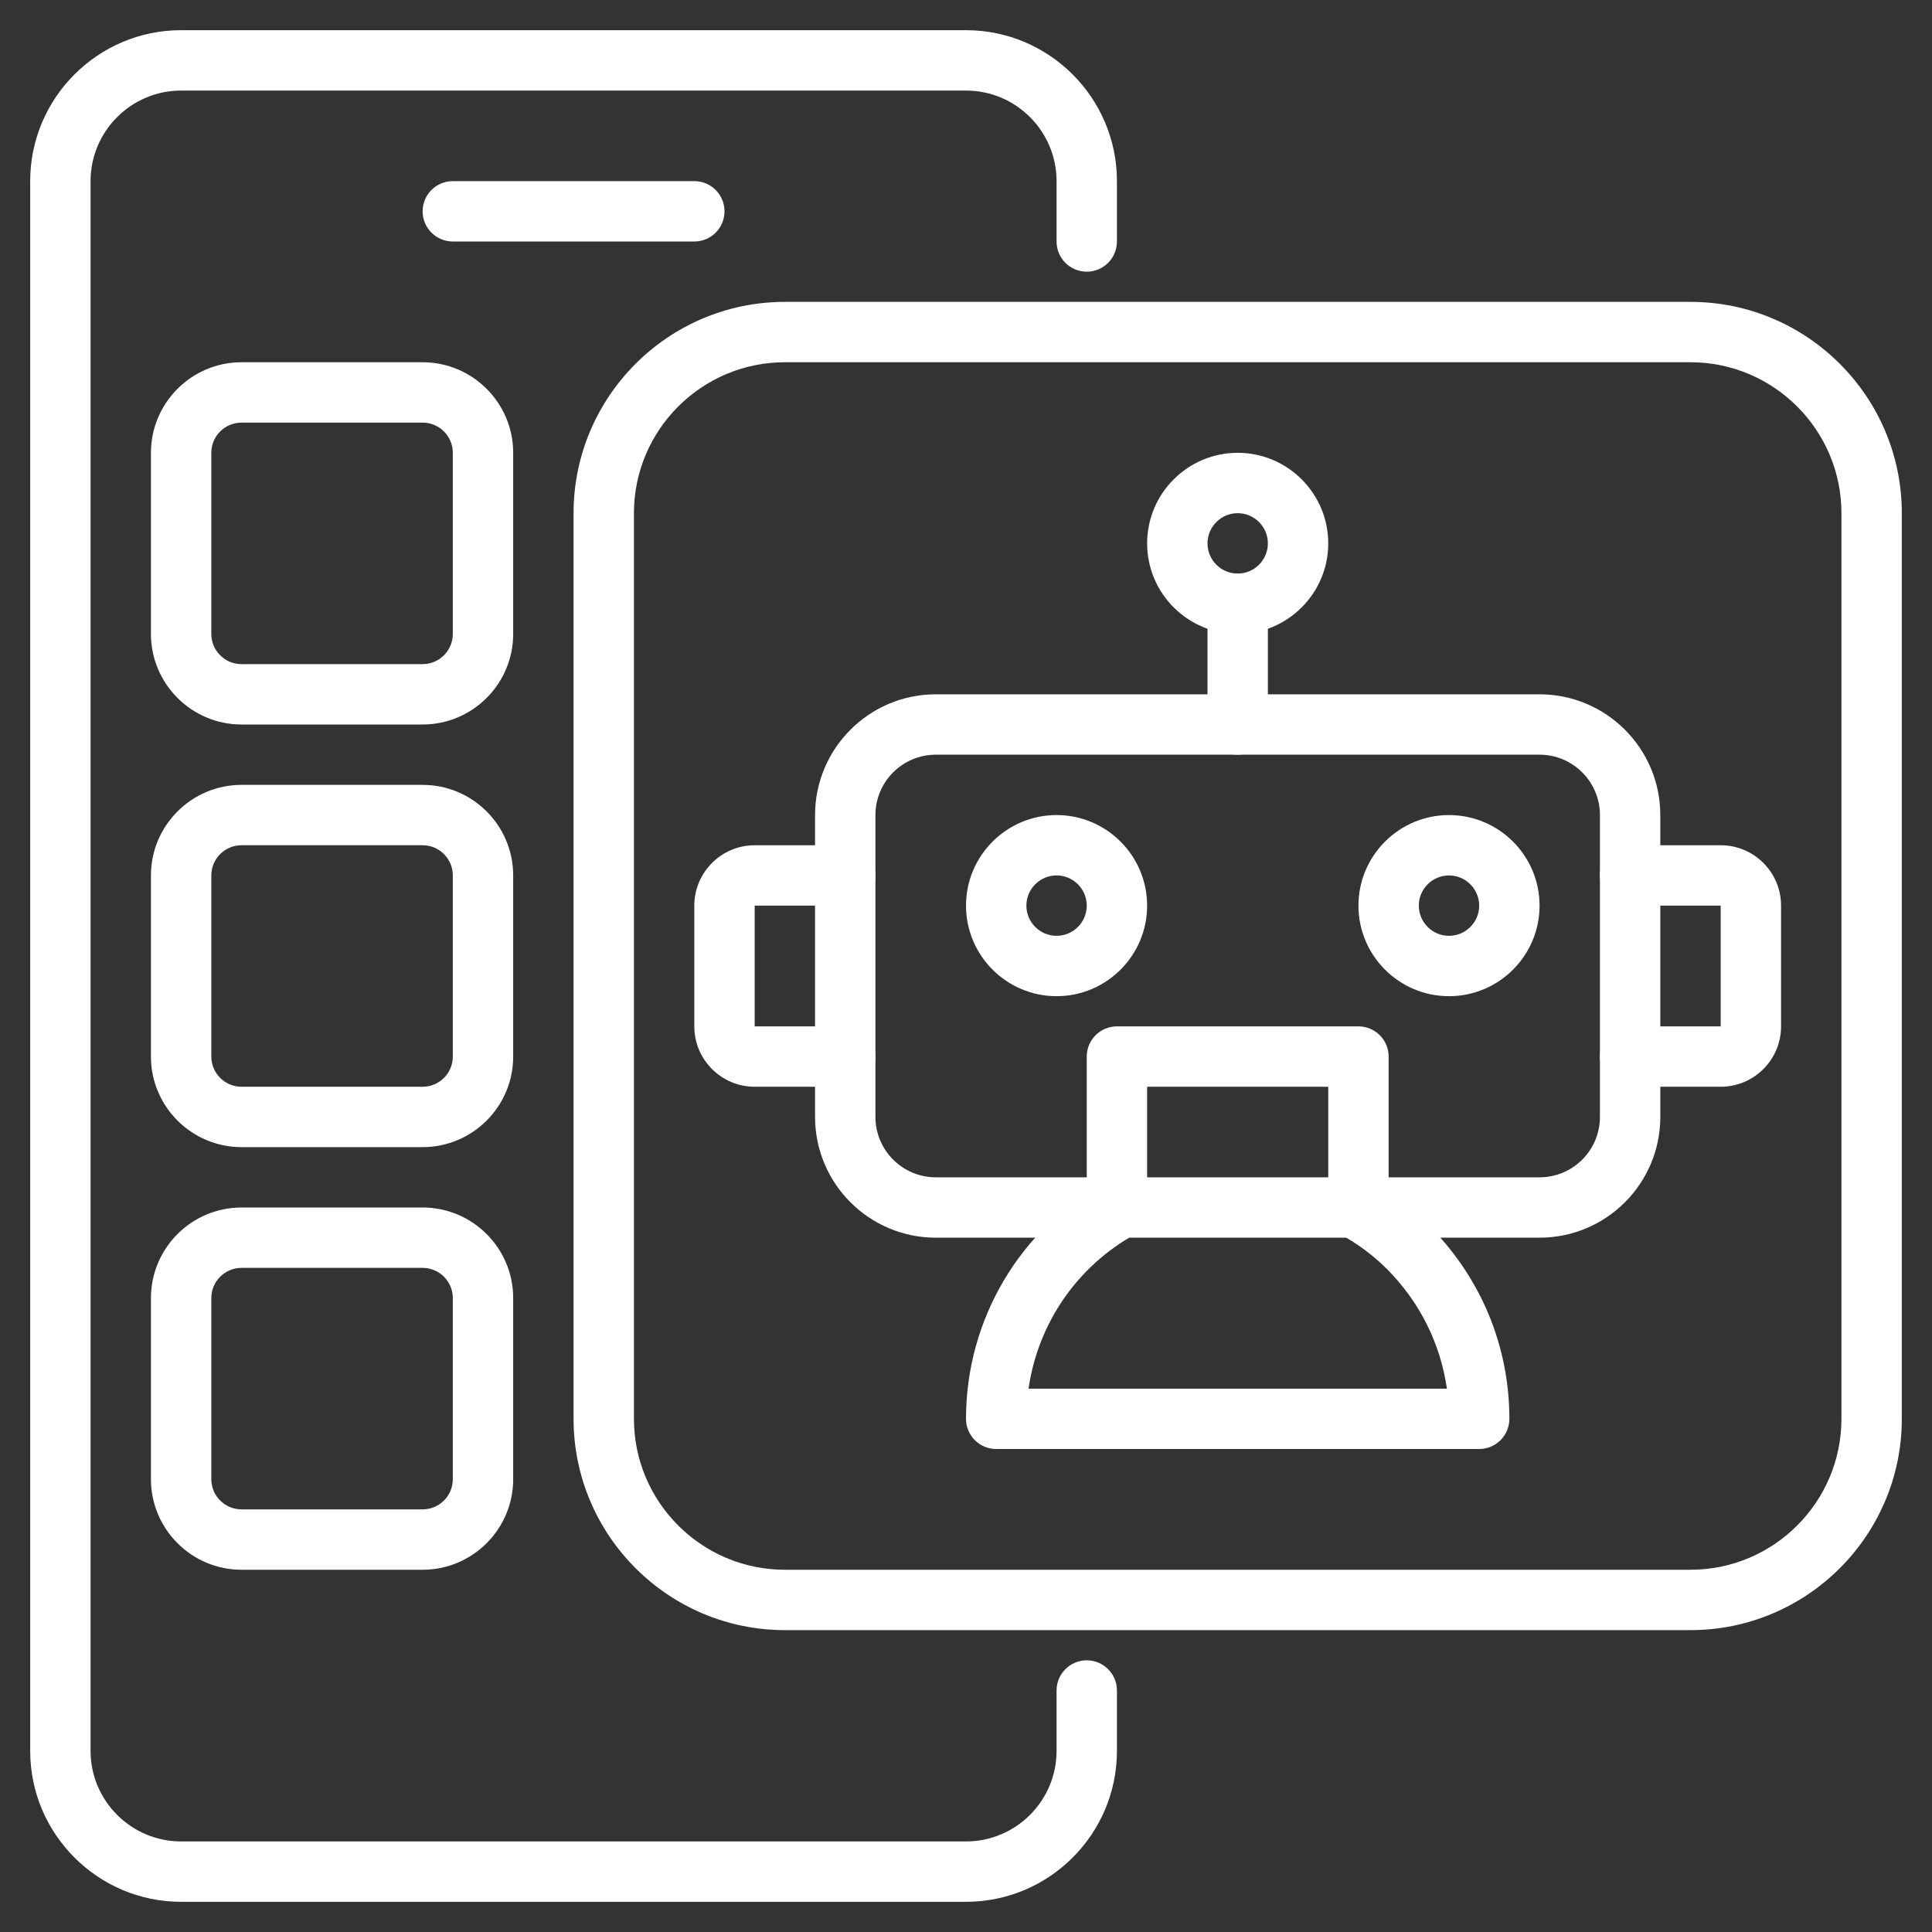
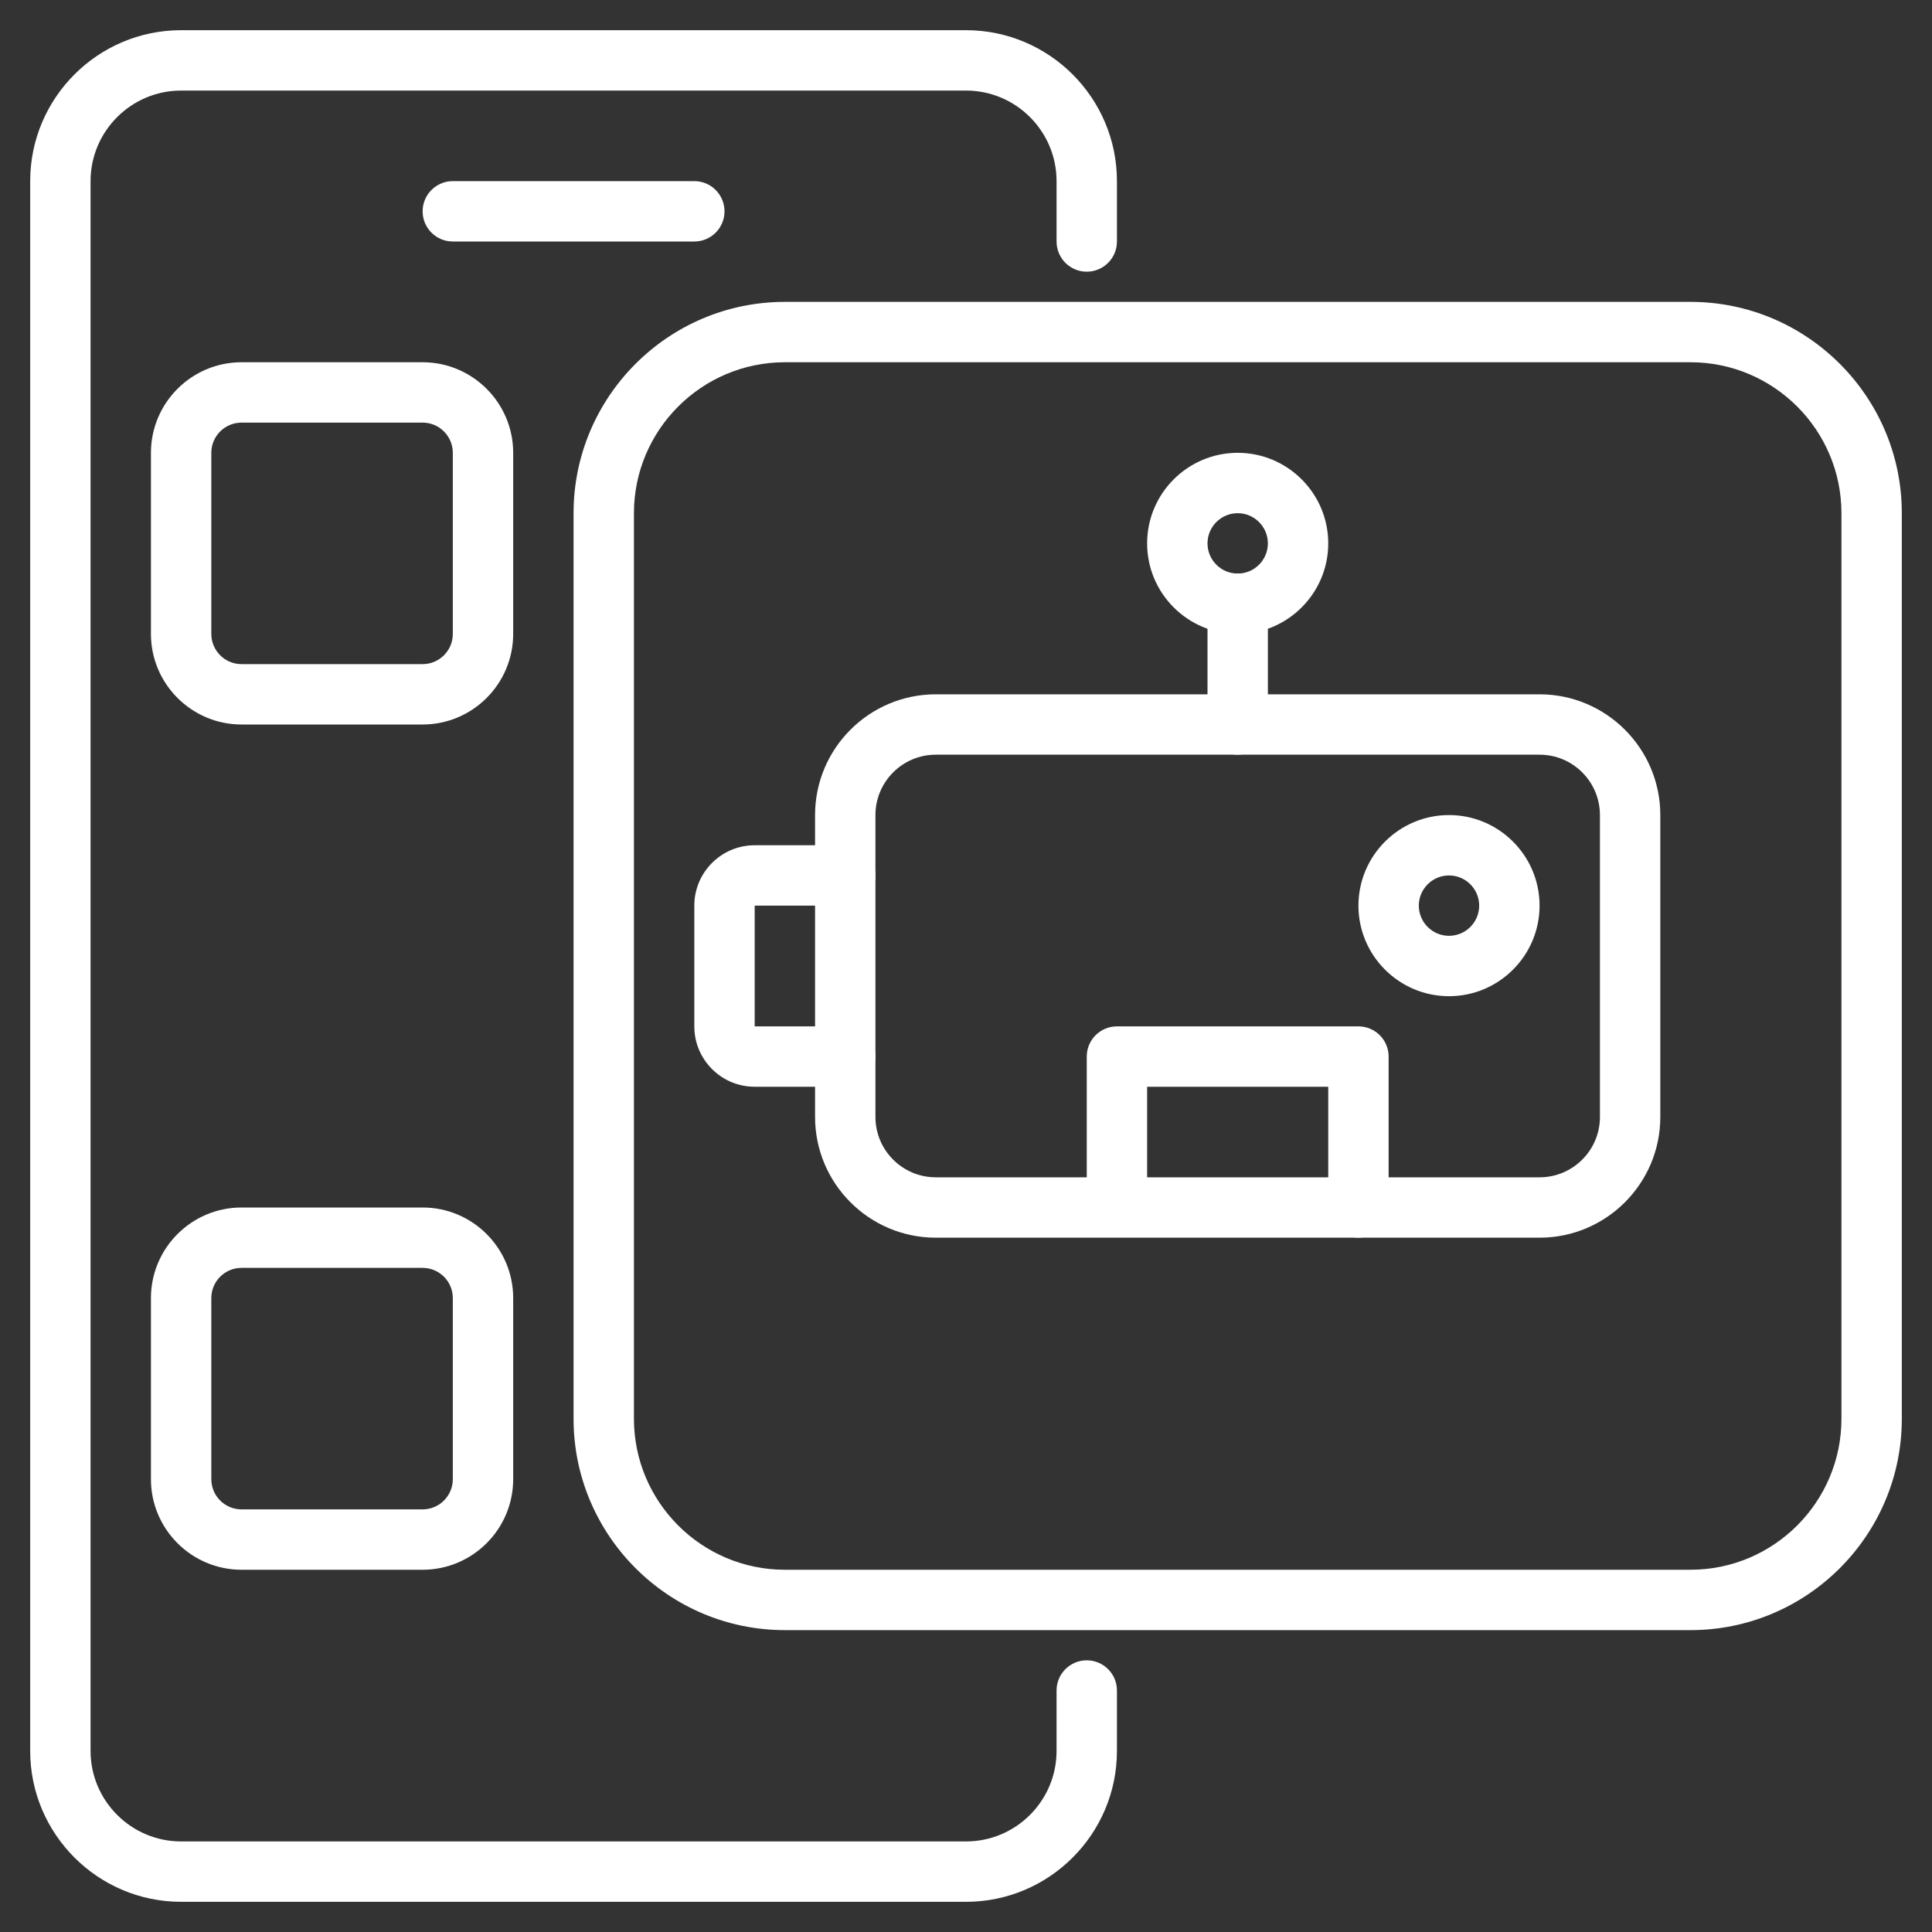
<svg xmlns="http://www.w3.org/2000/svg" width="80" height="80" viewBox="0 0 80 80" fill="none">
  <rect x="0" y="0" width="80" height="80" fill="#333333" stroke="none" />
  <path d="M40 78.75H7.5C4.054 78.75 1.25 75.946 1.25 72.5V7.5C1.25 4.054 4.054 1.25 7.5 1.25H40C43.446 1.25 46.25 4.054 46.25 7.5V10C46.25 10.69 45.691 11.25 45 11.25C44.309 11.25 43.75 10.69 43.75 10V7.5C43.75 5.433 42.068 3.75 40 3.75H7.5C5.433 3.75 3.75 5.433 3.75 7.5V72.5C3.75 74.567 5.433 76.25 7.5 76.25H40C42.068 76.25 43.75 74.567 43.75 72.5V70C43.75 69.31 44.309 68.75 45 68.75C45.691 68.75 46.25 69.31 46.25 70V72.5C46.25 75.946 43.446 78.75 40 78.75Z" fill="white" />
  <path d="M28.75 10H18.75C18.059 10 17.5 9.44 17.5 8.75C17.5 8.06 18.059 7.5 18.75 7.5H28.75C29.441 7.5 30 8.06 30 8.75C30 9.44 29.441 10 28.75 10Z" fill="white" />
  <path d="M17.5 30H10C7.933 30 6.25 28.317 6.25 26.25V18.75C6.25 16.683 7.933 15 10 15H17.5C19.567 15 21.25 16.683 21.25 18.75V26.25C21.25 28.317 19.567 30 17.5 30ZM10 17.5C9.31 17.5 8.75 18.061 8.75 18.75V26.25C8.75 26.939 9.31 27.5 10 27.5H17.5C18.19 27.5 18.75 26.939 18.75 26.25V18.75C18.75 18.061 18.19 17.5 17.5 17.5H10Z" fill="white" />
-   <path d="M17.5 47.5H10C7.933 47.5 6.25 45.818 6.25 43.75V36.25C6.25 34.182 7.933 32.5 10 32.5H17.5C19.567 32.5 21.25 34.182 21.25 36.25V43.75C21.25 45.818 19.567 47.5 17.5 47.5ZM10 35C9.31 35 8.75 35.561 8.75 36.25V43.75C8.75 44.439 9.31 45 10 45H17.5C18.19 45 18.75 44.439 18.75 43.75V36.25C18.75 35.561 18.19 35 17.5 35H10Z" fill="white" />
  <path d="M17.5 65H10C7.933 65 6.25 63.318 6.25 61.25V53.75C6.25 51.682 7.933 50 10 50H17.5C19.567 50 21.25 51.682 21.25 53.75V61.25C21.25 63.318 19.567 65 17.5 65ZM10 52.5C9.31 52.5 8.75 53.061 8.75 53.75V61.25C8.75 61.939 9.31 62.5 10 62.5H17.5C18.19 62.5 18.75 61.939 18.75 61.25V53.75C18.75 53.061 18.19 52.5 17.5 52.5H10Z" fill="white" />
  <path d="M70 67.5H32.5C27.676 67.5 23.75 63.575 23.75 58.75V21.25C23.75 16.425 27.676 12.5 32.5 12.5H70C74.824 12.5 78.75 16.425 78.75 21.25V58.75C78.75 63.575 74.824 67.5 70 67.5ZM32.5 15C29.054 15 26.25 17.804 26.25 21.25V58.75C26.25 62.196 29.054 65 32.5 65H70C73.446 65 76.25 62.196 76.25 58.75V21.25C76.25 17.804 73.446 15 70 15H32.5Z" fill="white" />
  <path d="M51.25 31.25C50.56 31.25 50 30.69 50 30V25C50 24.31 50.56 23.75 51.25 23.75C51.94 23.75 52.5 24.31 52.5 25V30C52.5 30.69 51.94 31.25 51.25 31.25Z" fill="white" />
-   <path d="M61.25 60H41.25C40.56 60 40 59.44 40 58.75C40 54.64 42.233 50.867 45.826 48.904C46.431 48.571 47.191 48.795 47.523 49.401C47.854 50.006 47.631 50.766 47.025 51.097C44.602 52.421 42.977 54.805 42.59 57.501H59.913C59.648 55.642 58.792 53.92 57.439 52.556C56.859 51.977 56.2 51.487 55.484 51.101C54.875 50.775 54.648 50.016 54.974 49.409C55.299 48.8 56.057 48.571 56.666 48.899C57.597 49.399 58.453 50.035 59.209 50.79C61.333 52.929 62.5 55.755 62.5 58.75C62.5 59.44 61.94 60 61.25 60Z" fill="white" />
  <path d="M35 45H31.25C29.871 45 28.75 43.879 28.75 42.5V37.5C28.75 36.121 29.871 35 31.25 35H35C35.69 35 36.25 35.56 36.25 36.25C36.25 36.94 35.69 37.5 35 37.5H31.25V42.5H35C35.69 42.5 36.25 43.06 36.25 43.75C36.25 44.44 35.69 45 35 45Z" fill="white" />
-   <path d="M71.25 45H67.5C66.81 45 66.25 44.44 66.25 43.75C66.25 43.06 66.81 42.5 67.5 42.5H71.25V37.5H67.5C66.81 37.5 66.25 36.94 66.25 36.25C66.25 35.56 66.81 35 67.5 35H71.25C72.629 35 73.75 36.121 73.75 37.5V42.5C73.75 43.879 72.629 45 71.25 45Z" fill="white" />
  <path d="M63.75 51.25H38.75C35.992 51.25 33.75 49.008 33.75 46.25V33.75C33.75 30.992 35.992 28.75 38.75 28.75H63.75C66.507 28.75 68.75 30.992 68.75 33.75V46.25C68.75 49.008 66.507 51.25 63.75 51.25ZM38.75 31.25C37.371 31.25 36.25 32.371 36.25 33.75V46.25C36.25 47.629 37.371 48.75 38.75 48.75H63.75C65.129 48.75 66.25 47.629 66.25 46.25V33.75C66.25 32.371 65.129 31.25 63.75 31.25H38.75Z" fill="white" />
-   <path d="M43.75 41.25C41.682 41.25 40 39.568 40 37.5C40 35.432 41.682 33.75 43.75 33.75C45.818 33.75 47.5 35.432 47.5 37.5C47.5 39.568 45.818 41.25 43.75 41.25ZM43.75 36.25C43.061 36.25 42.5 36.811 42.5 37.5C42.5 38.189 43.061 38.75 43.75 38.75C44.439 38.75 45 38.189 45 37.5C45 36.811 44.439 36.25 43.75 36.25Z" fill="white" />
-   <path d="M56.25 51.25C55.56 51.25 55 50.69 55 50V45H47.5V50C47.5 50.69 46.94 51.25 46.25 51.25C45.56 51.25 45 50.69 45 50V43.75C45 43.06 45.56 42.5 46.25 42.5H56.25C56.94 42.5 57.5 43.06 57.5 43.75V50C57.5 50.69 56.94 51.25 56.25 51.25Z" fill="white" />
+   <path d="M56.25 51.25C55.56 51.25 55 50.69 55 50V45H47.5V50C45.56 51.25 45 50.69 45 50V43.75C45 43.06 45.56 42.5 46.25 42.5H56.25C56.94 42.5 57.5 43.06 57.5 43.75V50C57.5 50.69 56.94 51.25 56.25 51.25Z" fill="white" />
  <path d="M60 41.25C57.932 41.25 56.25 39.568 56.25 37.5C56.25 35.432 57.932 33.75 60 33.75C62.068 33.75 63.75 35.432 63.75 37.5C63.75 39.568 62.068 41.25 60 41.25ZM60 36.25C59.311 36.25 58.75 36.811 58.75 37.5C58.75 38.189 59.311 38.75 60 38.75C60.689 38.75 61.25 38.189 61.25 37.5C61.25 36.811 60.689 36.25 60 36.25Z" fill="white" />
  <path d="M51.25 26.25C49.182 26.25 47.5 24.567 47.5 22.5C47.5 20.433 49.182 18.75 51.25 18.75C53.318 18.75 55 20.433 55 22.5C55 24.567 53.318 26.25 51.25 26.25ZM51.25 21.25C50.561 21.25 50 21.811 50 22.5C50 23.189 50.561 23.75 51.25 23.75C51.939 23.75 52.5 23.189 52.5 22.5C52.5 21.811 51.939 21.25 51.25 21.25Z" fill="white" />
</svg>